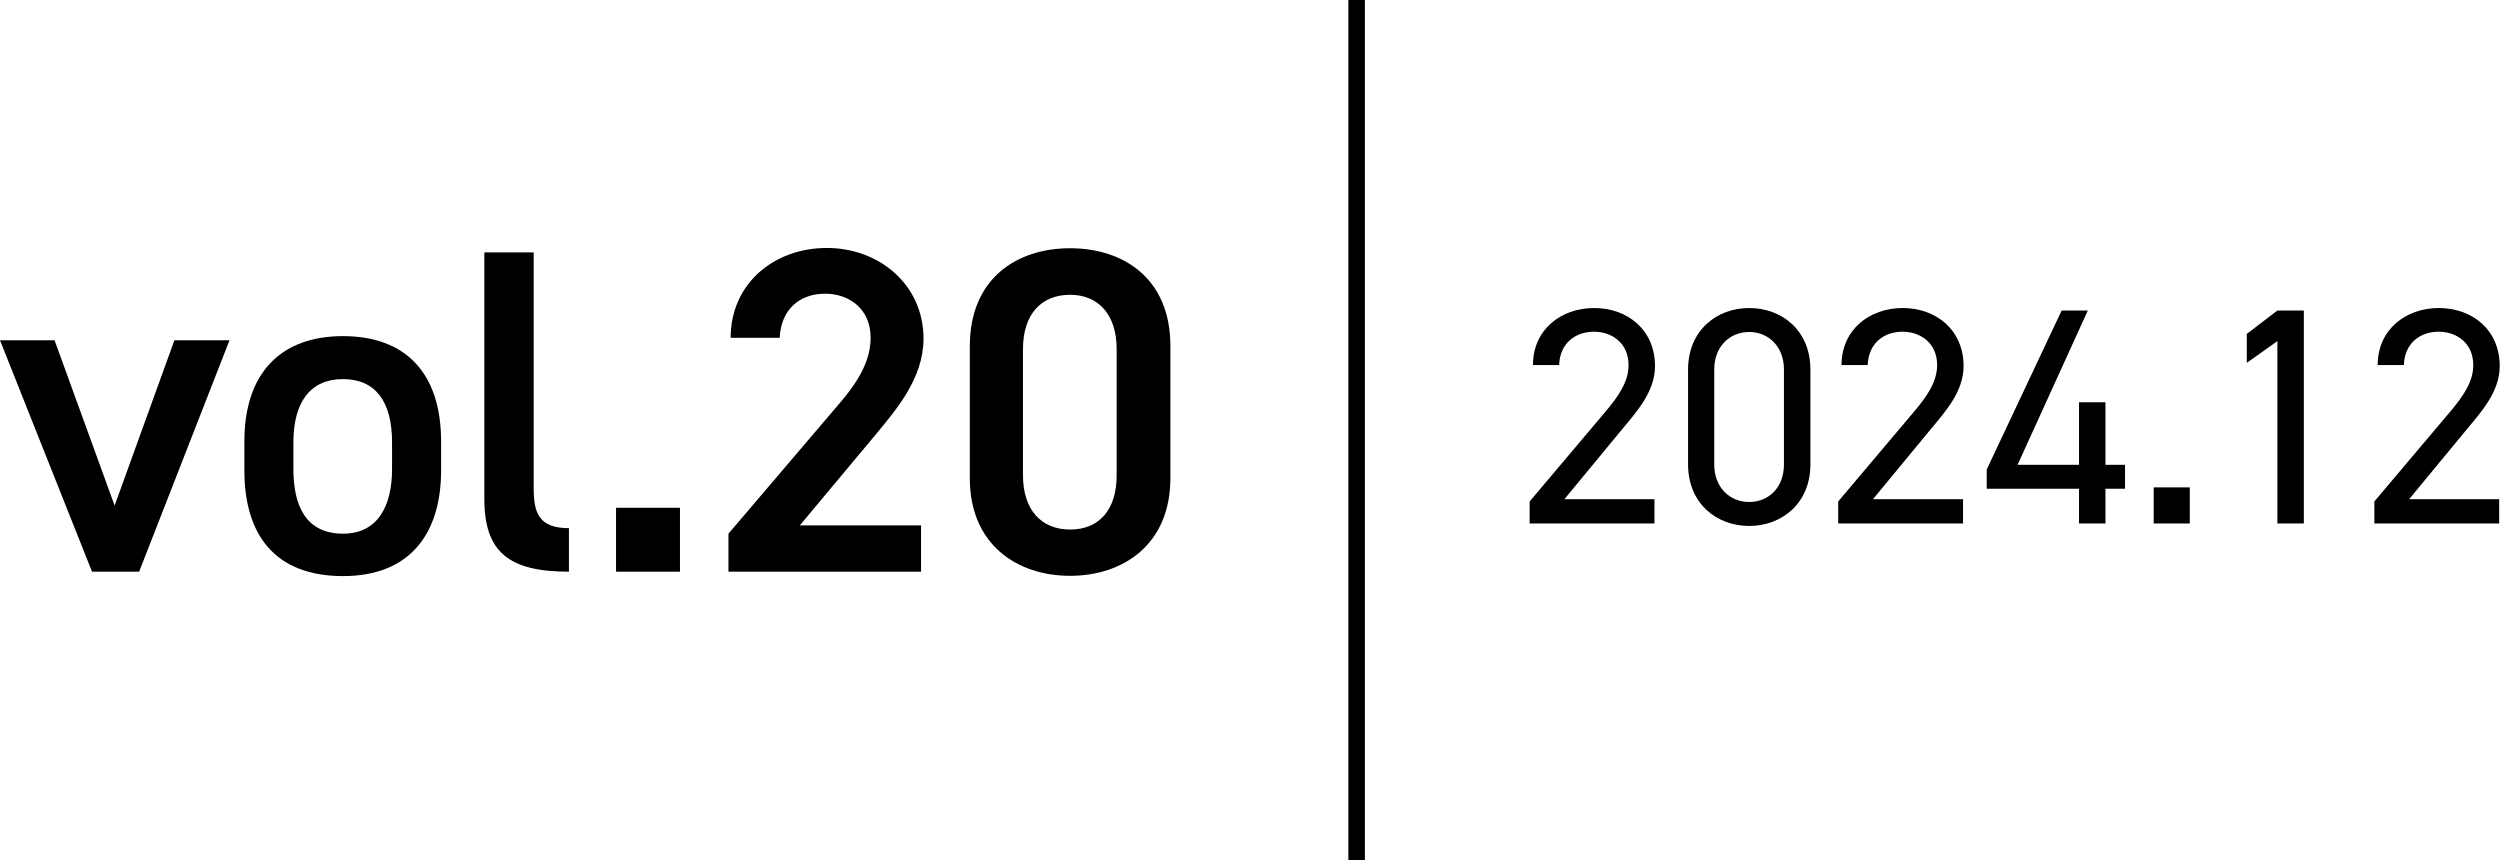
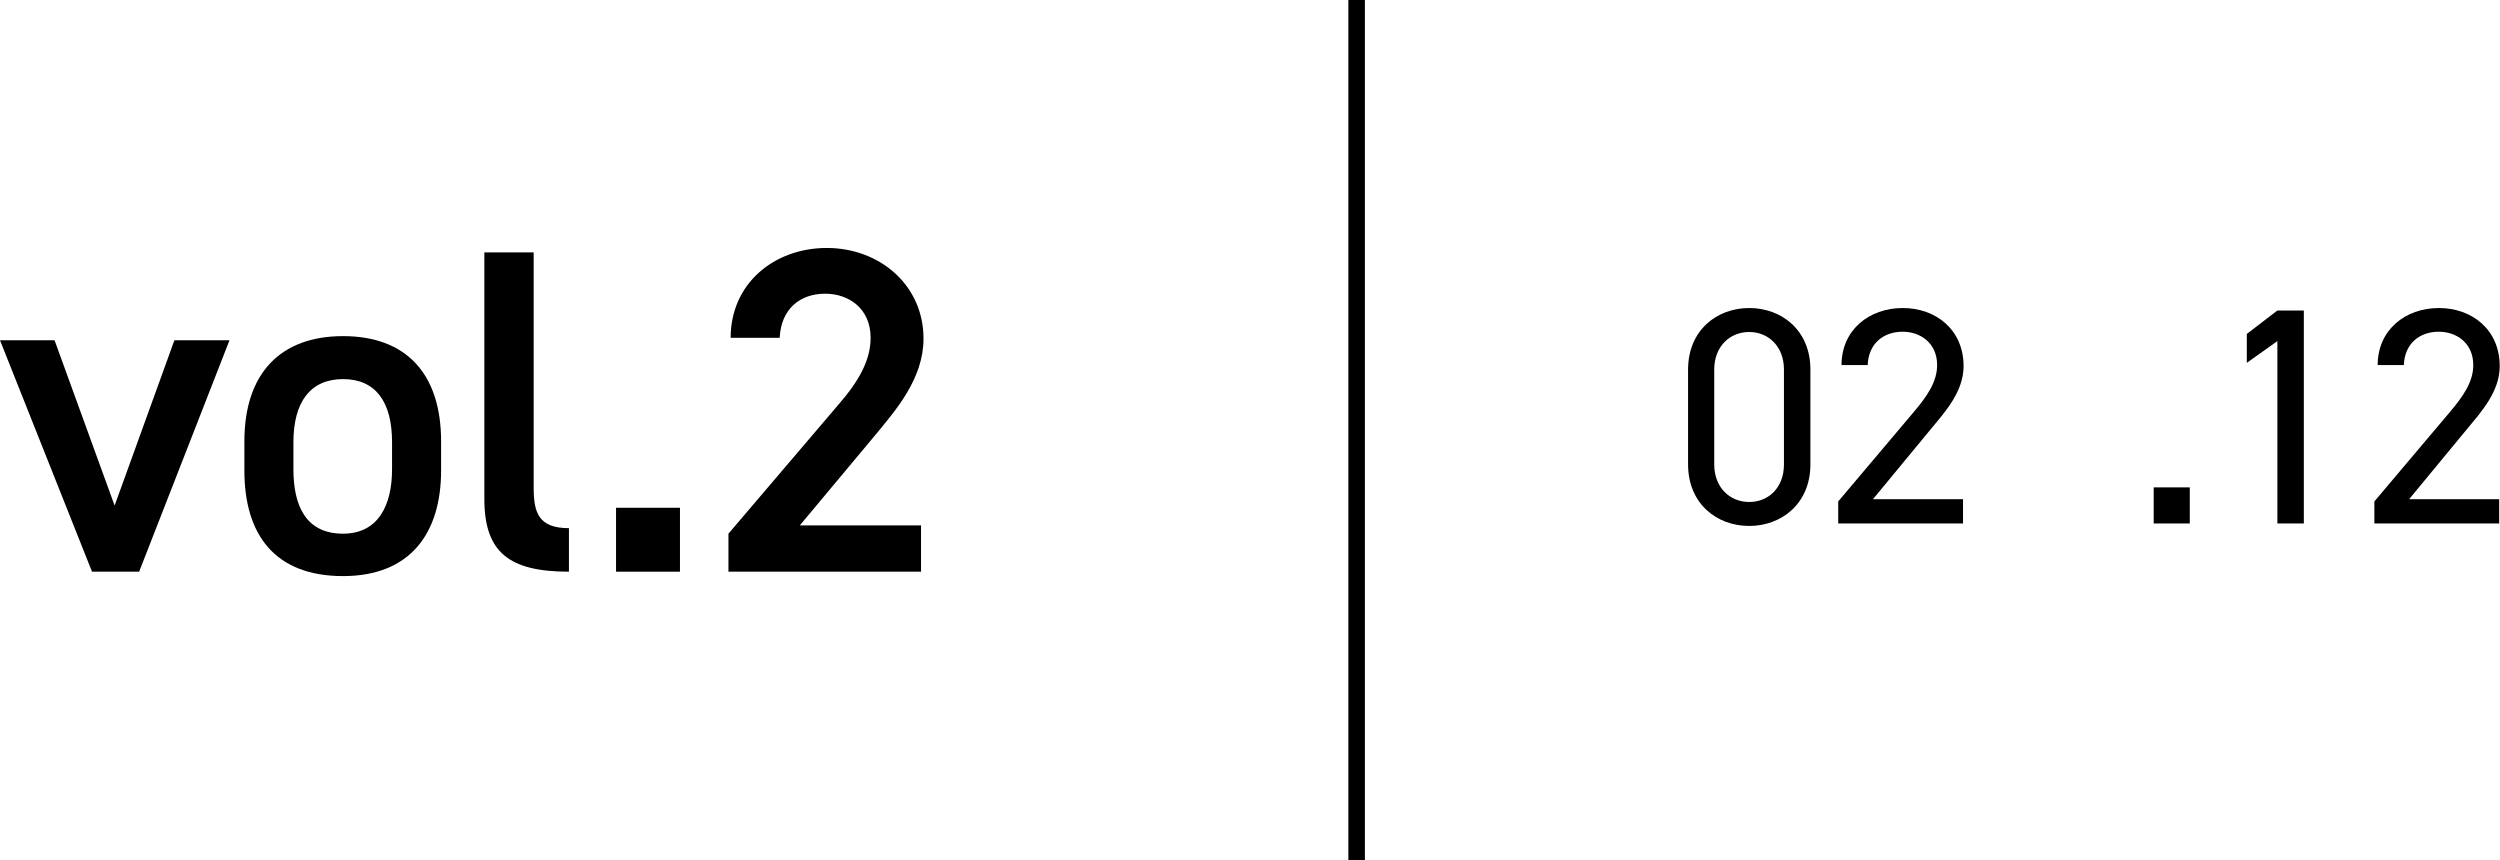
<svg xmlns="http://www.w3.org/2000/svg" id="_レイヤー_2" data-name="レイヤー 2" viewBox="0 0 90.74 31.23">
  <defs>
    <style>
      .cls-1 {
        fill: #000;
        stroke-width: 0px;
      }

      .cls-2 {
        fill: #fff;
        stroke: #000;
        stroke-miterlimit: 10;
        stroke-width: .6px;
      }
    </style>
  </defs>
  <g id="_デザイン" data-name="デザイン">
    <g>
      <g>
        <path class="cls-1" d="M8.33,12.35l-3.28,8.4h-1.71L0,12.35h1.98l2.18,6,2.17-6h2Z" />
        <path class="cls-1" d="M16.01,17.08c0,2.24-1.09,3.83-3.56,3.83s-3.58-1.5-3.58-3.83v-1.06c0-2.47,1.31-3.82,3.58-3.82s3.56,1.34,3.56,3.82v1.06ZM14.23,17.03v-.98c0-1.46-.59-2.29-1.78-2.29s-1.8.84-1.8,2.29v.98c0,1.31.44,2.34,1.8,2.34,1.28,0,1.78-1.03,1.78-2.34Z" />
        <path class="cls-1" d="M17.58,9.16h1.79v8.53c0,.91.17,1.48,1.28,1.48v1.58c-2.18,0-3.07-.71-3.07-2.64v-8.95Z" />
        <path class="cls-1" d="M24.68,20.75h-2.32v-2.32h2.32v2.32Z" />
        <path class="cls-1" d="M33.44,20.75h-7v-1.38l3.98-4.67c.76-.87,1.18-1.63,1.18-2.44,0-1.06-.79-1.6-1.65-1.6-.91,0-1.6.55-1.65,1.6h-1.78c0-1.97,1.58-3.26,3.49-3.26s3.51,1.34,3.51,3.29c0,1.46-1.01,2.6-1.75,3.5l-2.74,3.28h4.4v1.68Z" />
-         <path class="cls-1" d="M38.84,20.9c-1.93,0-3.64-1.14-3.64-3.54v-4.79c0-2.47,1.71-3.56,3.64-3.56s3.64,1.09,3.64,3.54v4.81c0,2.4-1.71,3.54-3.64,3.54ZM38.84,10.7c-1.06,0-1.71.72-1.71,1.97v4.58c0,1.24.65,1.97,1.71,1.97s1.69-.72,1.69-1.97v-4.58c0-1.24-.65-1.97-1.69-1.97Z" />
-         <path class="cls-1" d="M60.05,19h-4.53v-.8l2.72-3.22c.53-.62.87-1.14.87-1.73,0-.81-.62-1.21-1.25-1.21-.69,0-1.24.42-1.27,1.21h-.95c0-1.28,1.01-2.07,2.22-2.07s2.21.79,2.21,2.11c0,.92-.67,1.66-1.16,2.25l-2.13,2.58h3.27v.87Z" />
        <path class="cls-1" d="M65.71,16.86c0,1.42-1.05,2.23-2.22,2.23s-2.22-.8-2.22-2.24v-3.43c0-1.44,1.05-2.24,2.22-2.24s2.22.8,2.22,2.23v3.45ZM63.49,12.05c-.71,0-1.27.53-1.27,1.36v3.45c0,.83.56,1.36,1.27,1.36s1.26-.53,1.26-1.36v-3.45c0-.83-.56-1.36-1.26-1.36Z" />
        <path class="cls-1" d="M71.25,19h-4.53v-.8l2.72-3.22c.53-.62.87-1.14.87-1.73,0-.81-.62-1.21-1.25-1.21-.69,0-1.24.42-1.27,1.21h-.95c0-1.28,1.01-2.07,2.22-2.07s2.21.79,2.21,2.11c0,.92-.67,1.66-1.16,2.25l-2.13,2.58h3.27v.87Z" />
-         <path class="cls-1" d="M75.78,11.27l-2.55,5.6h2.23v-2.27h.96v2.27h.71v.87h-.71v1.26h-.96v-1.26h-3.35v-.7l2.72-5.77h.95Z" />
        <path class="cls-1" d="M79.48,19h-1.31v-1.31h1.31v1.31Z" />
        <path class="cls-1" d="M83.62,19h-.96v-6.62l-1.11.79v-1.05l1.11-.85h.96v7.73Z" />
        <path class="cls-1" d="M90.71,19h-4.53v-.8l2.72-3.22c.53-.62.87-1.14.87-1.73,0-.81-.62-1.21-1.25-1.21-.69,0-1.24.42-1.27,1.21h-.95c0-1.28,1.01-2.07,2.22-2.07s2.21.79,2.21,2.11c0,.92-.67,1.66-1.16,2.25l-2.13,2.58h3.27v.87Z" />
      </g>
      <line class="cls-2" x1="49.24" x2="49.24" y2="31.23" />
    </g>
  </g>
</svg>